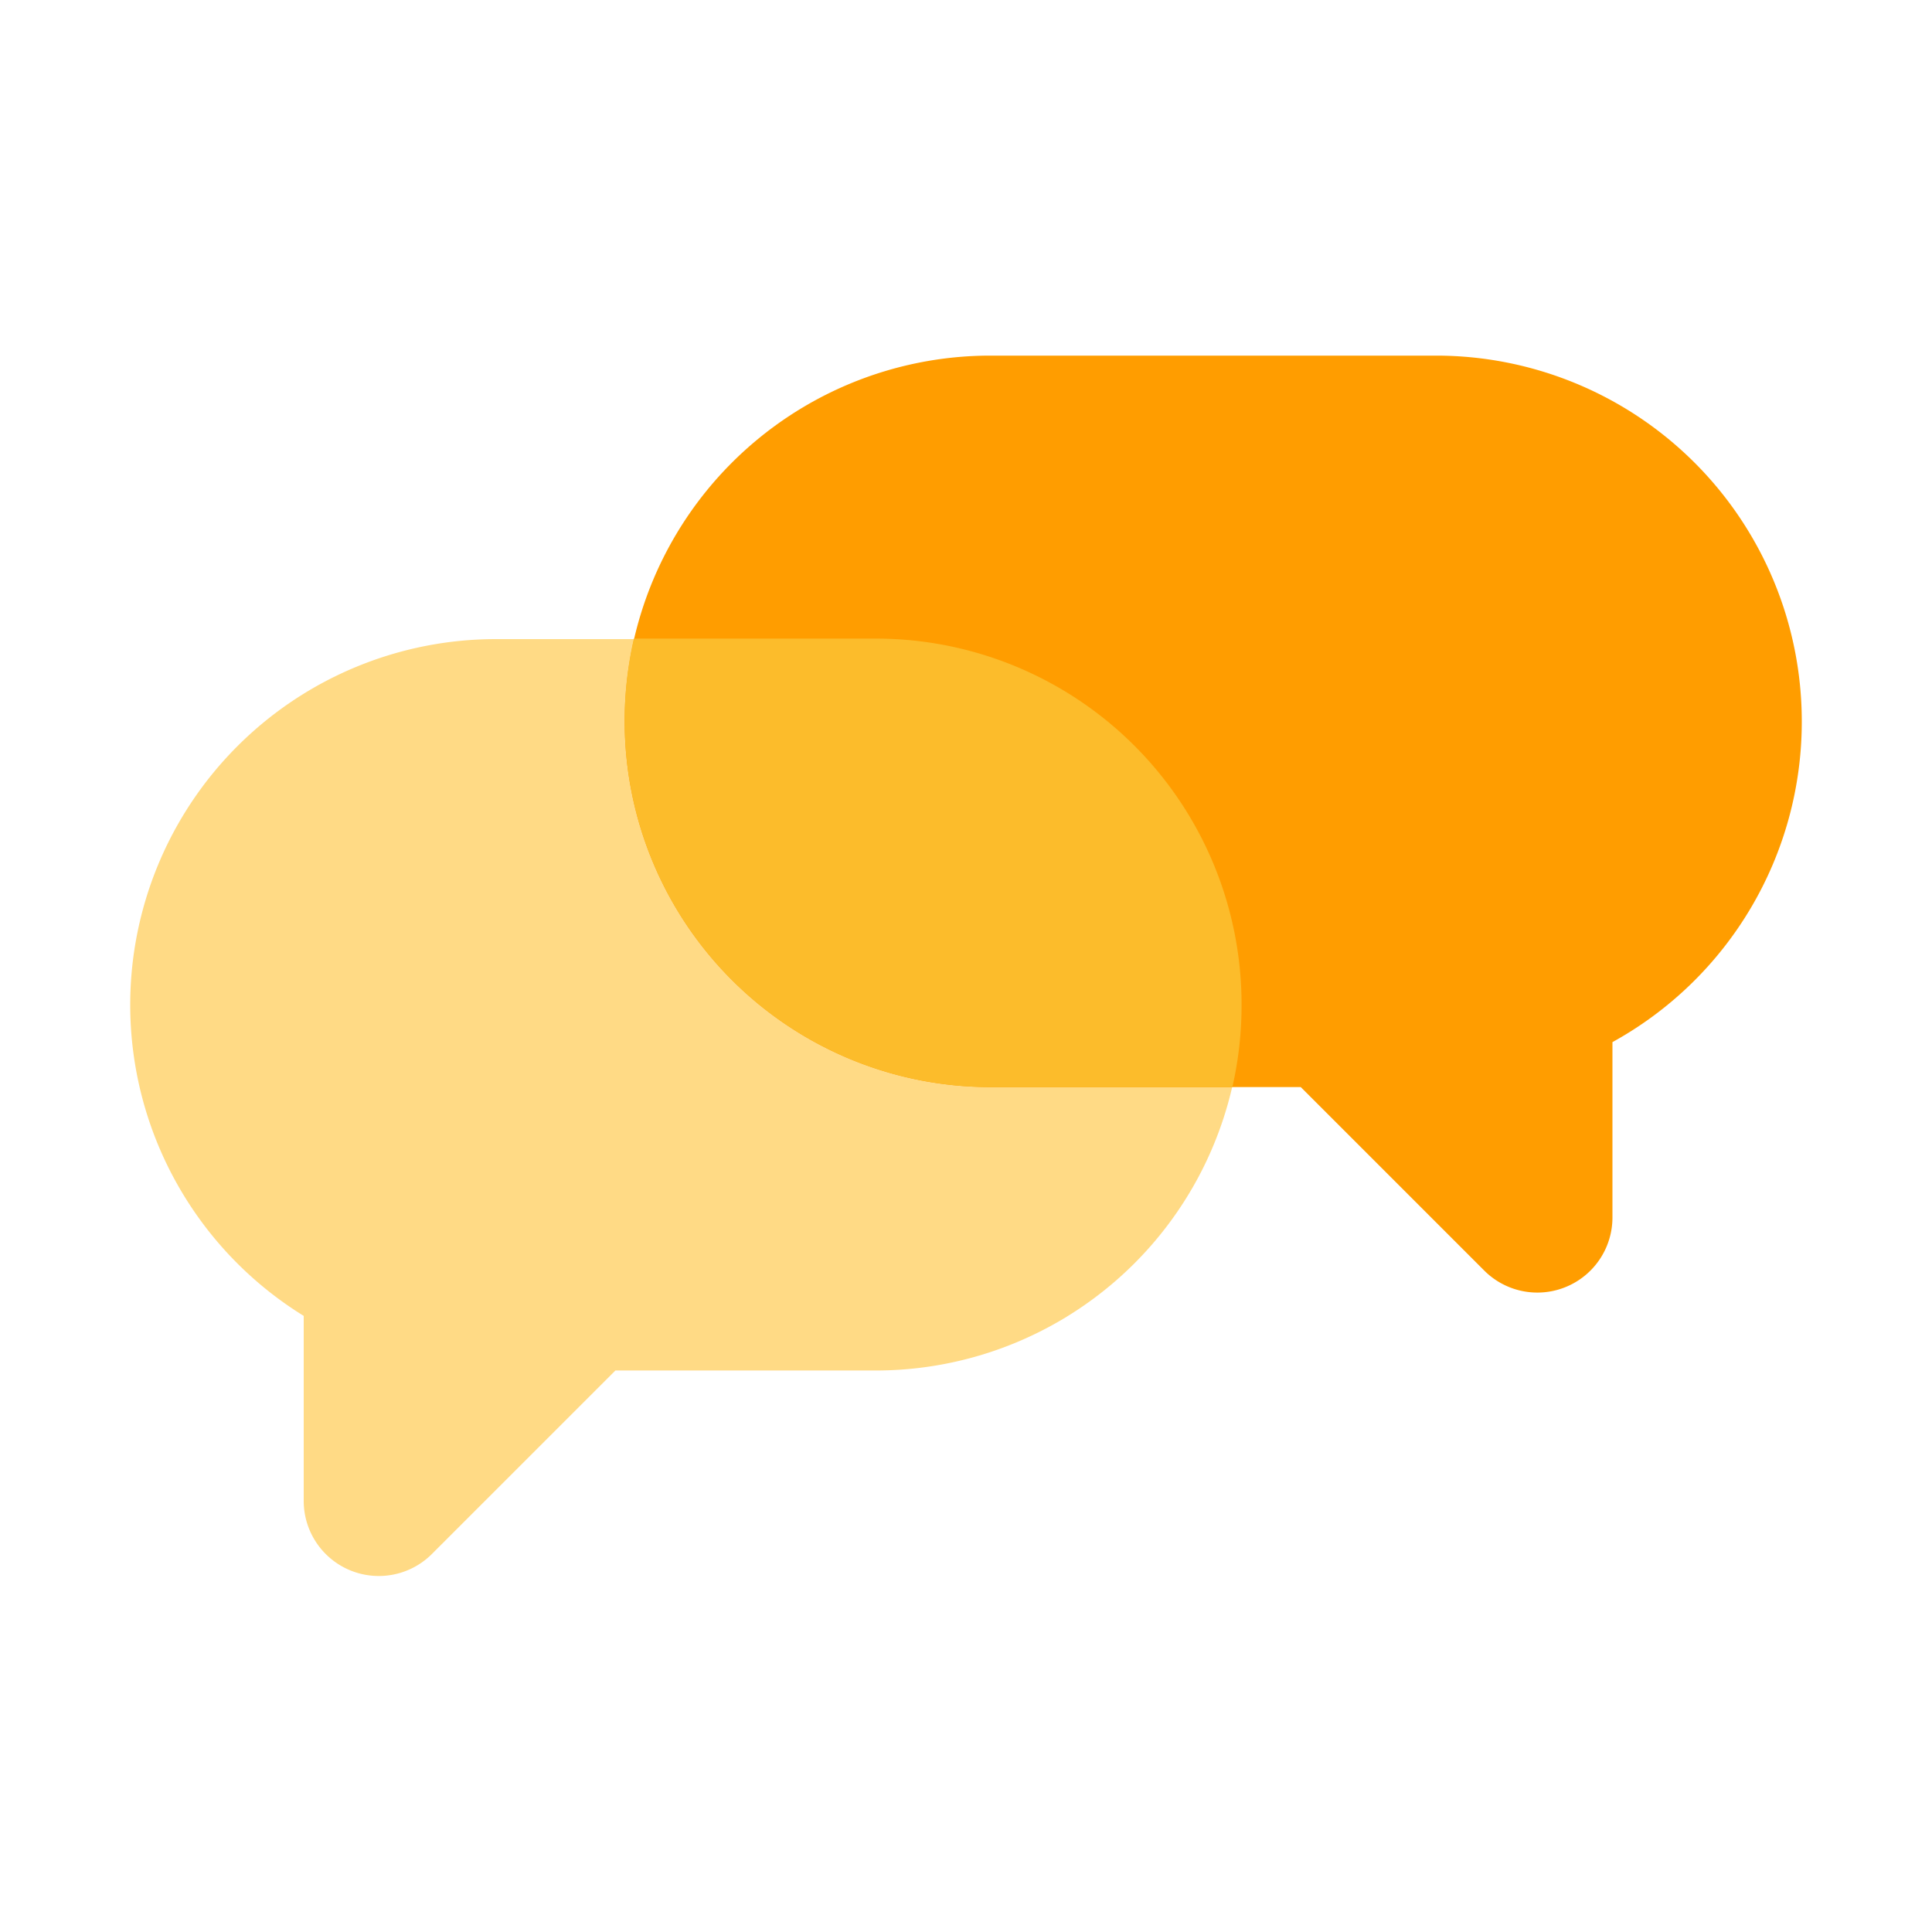
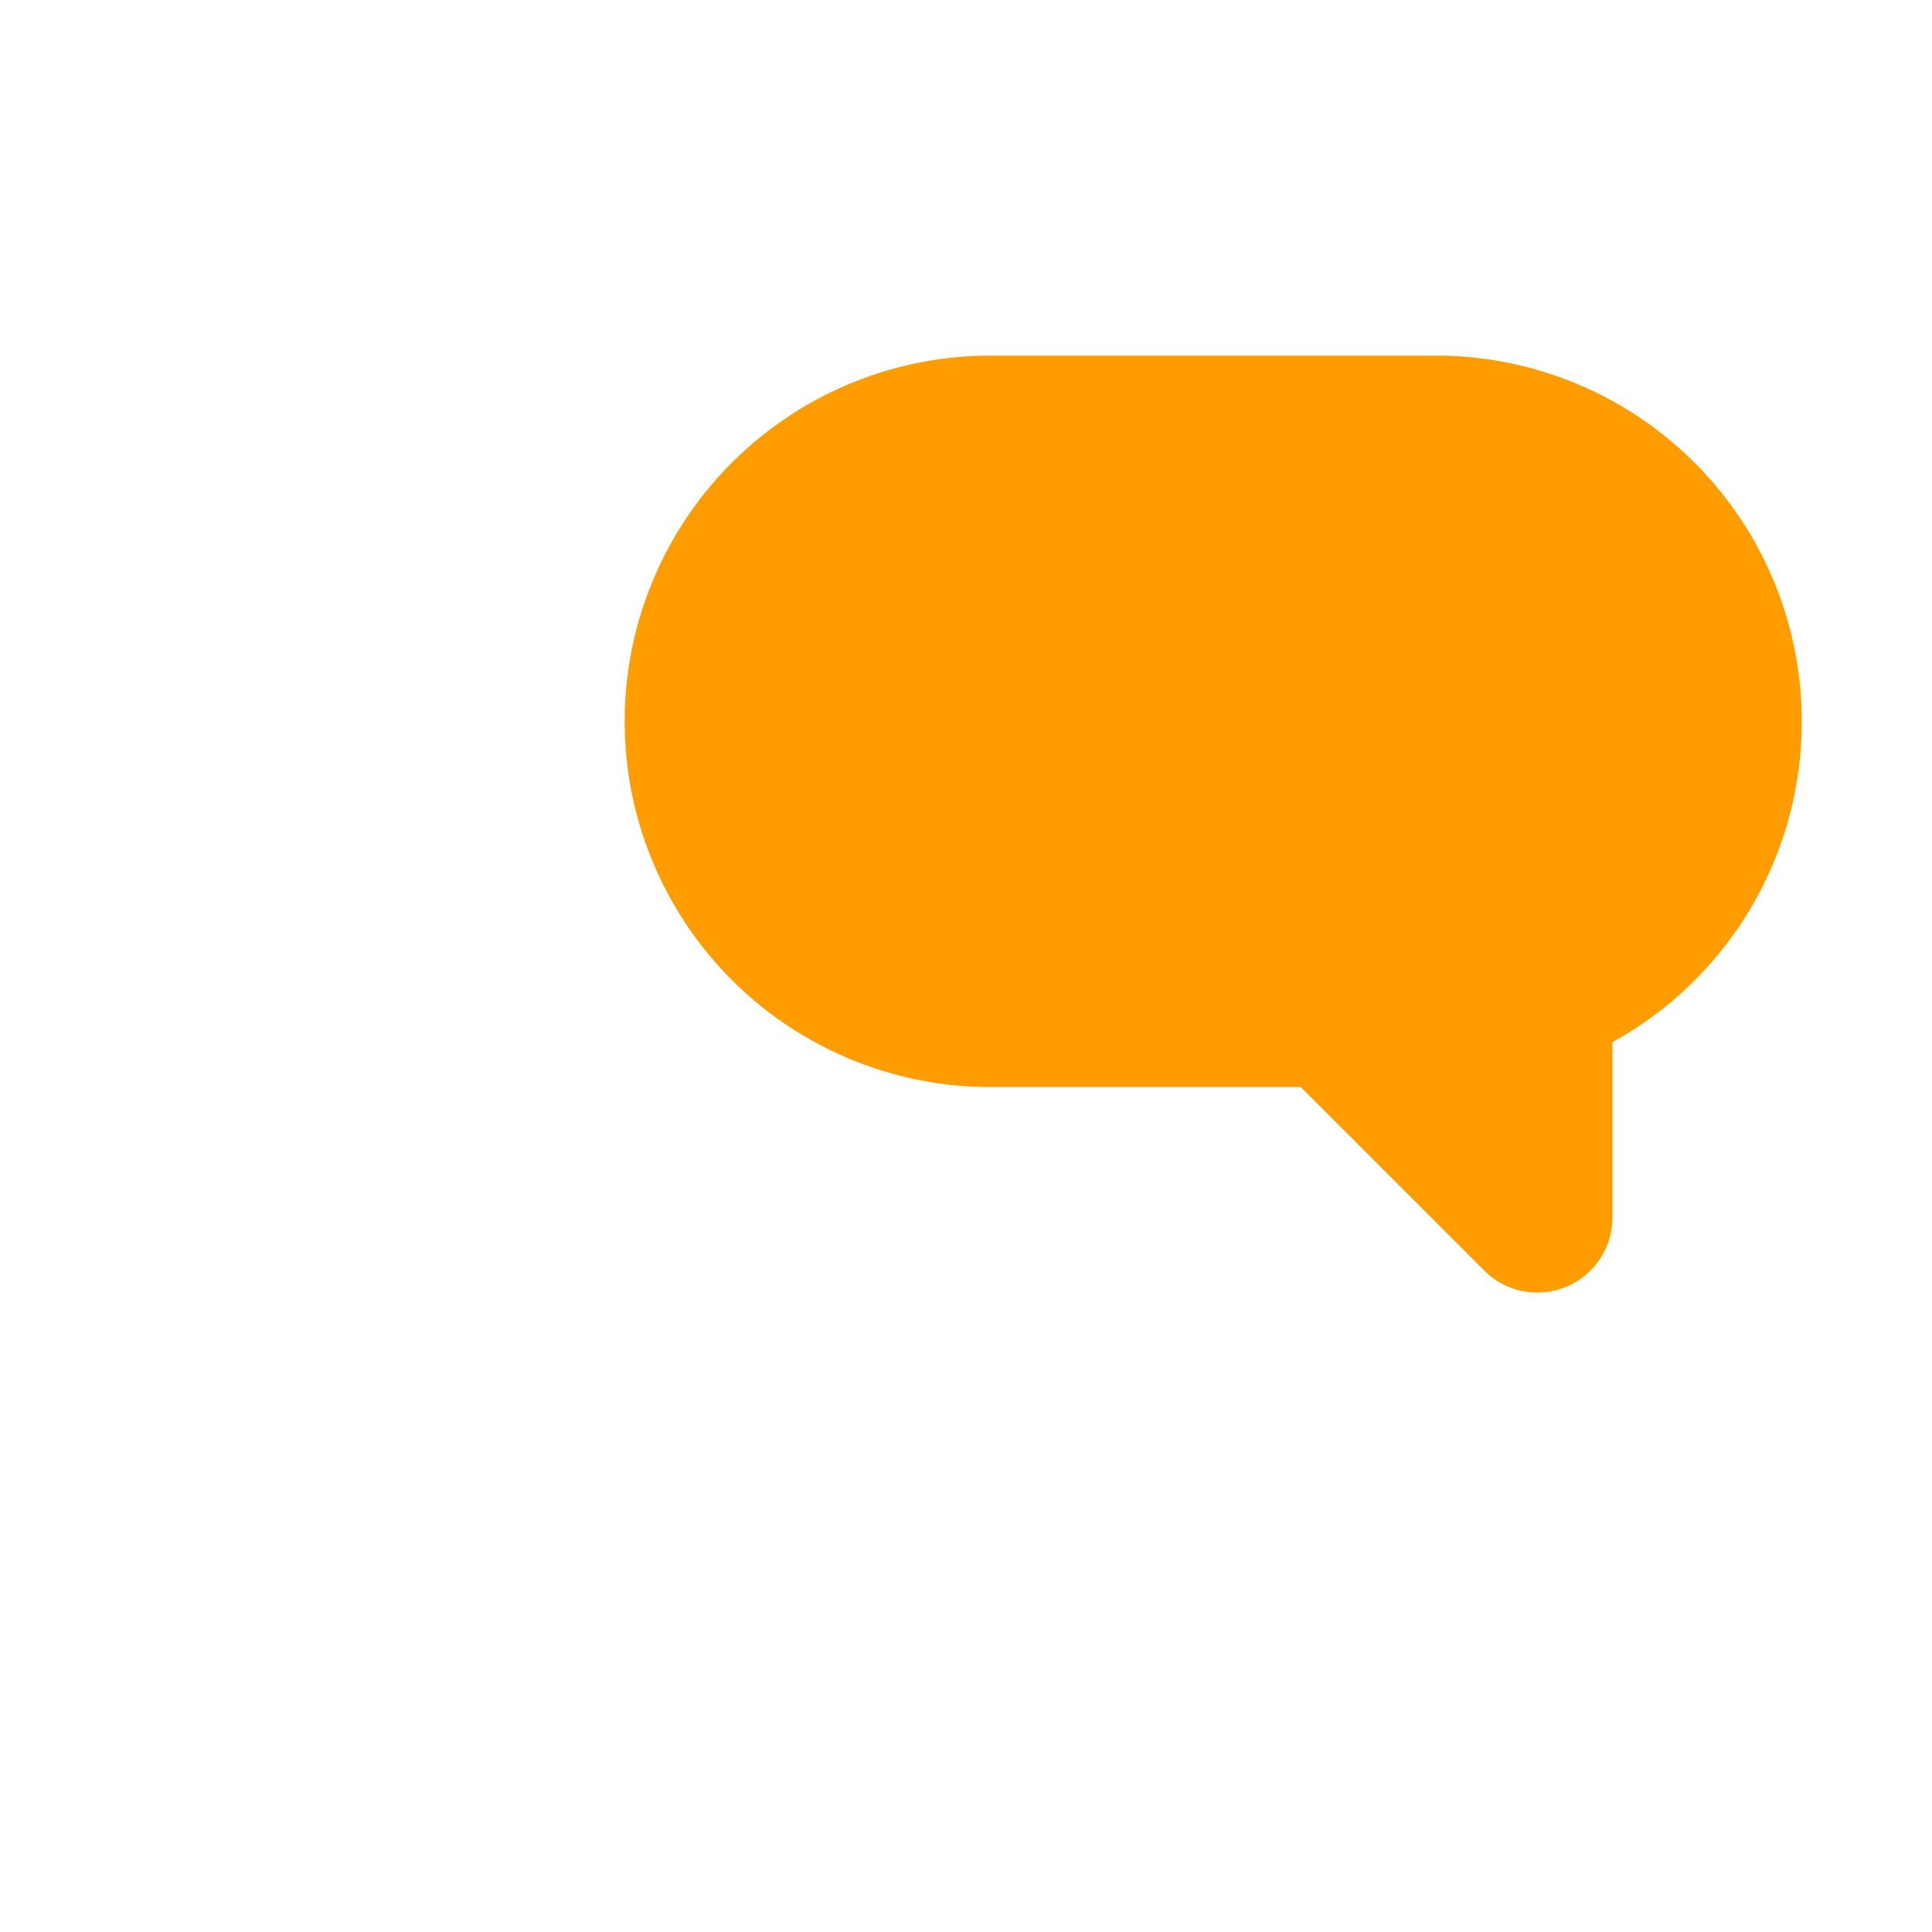
<svg xmlns="http://www.w3.org/2000/svg" id="Layer_1" data-name="Layer 1" viewBox="0 0 300 300">
  <defs>
    <style>.cls-1{fill:#ffda85;}.cls-2{fill:#ff9d00;}.cls-3{fill:#fcbc2b;}</style>
  </defs>
-   <path class="cls-1" d="M136,99.24H77A56.8,56.8,0,0,0,20.22,156h0a56.77,56.77,0,0,0,26.94,48.33v28.72a11.66,11.66,0,0,0,19.91,8.25l28.49-28.49H136A56.8,56.8,0,0,0,192.79,156h0A56.8,56.8,0,0,0,136,99.24Z" />
  <path class="cls-2" d="M223,55.22H153.75A56.8,56.8,0,0,0,97,112h0a56.8,56.8,0,0,0,56.8,56.8h48.18l28.49,28.49a11.66,11.66,0,0,0,19.91-8.25V161.82A56.79,56.79,0,0,0,279.78,112h0A56.8,56.8,0,0,0,223,55.22Z" />
-   <path class="cls-3" d="M136,99.16H98.43A56.8,56.8,0,0,0,97,112h0a56.8,56.8,0,0,0,56.8,56.8h37.56A56.87,56.87,0,0,0,192.79,156h0A56.8,56.8,0,0,0,136,99.16Z" />
</svg>